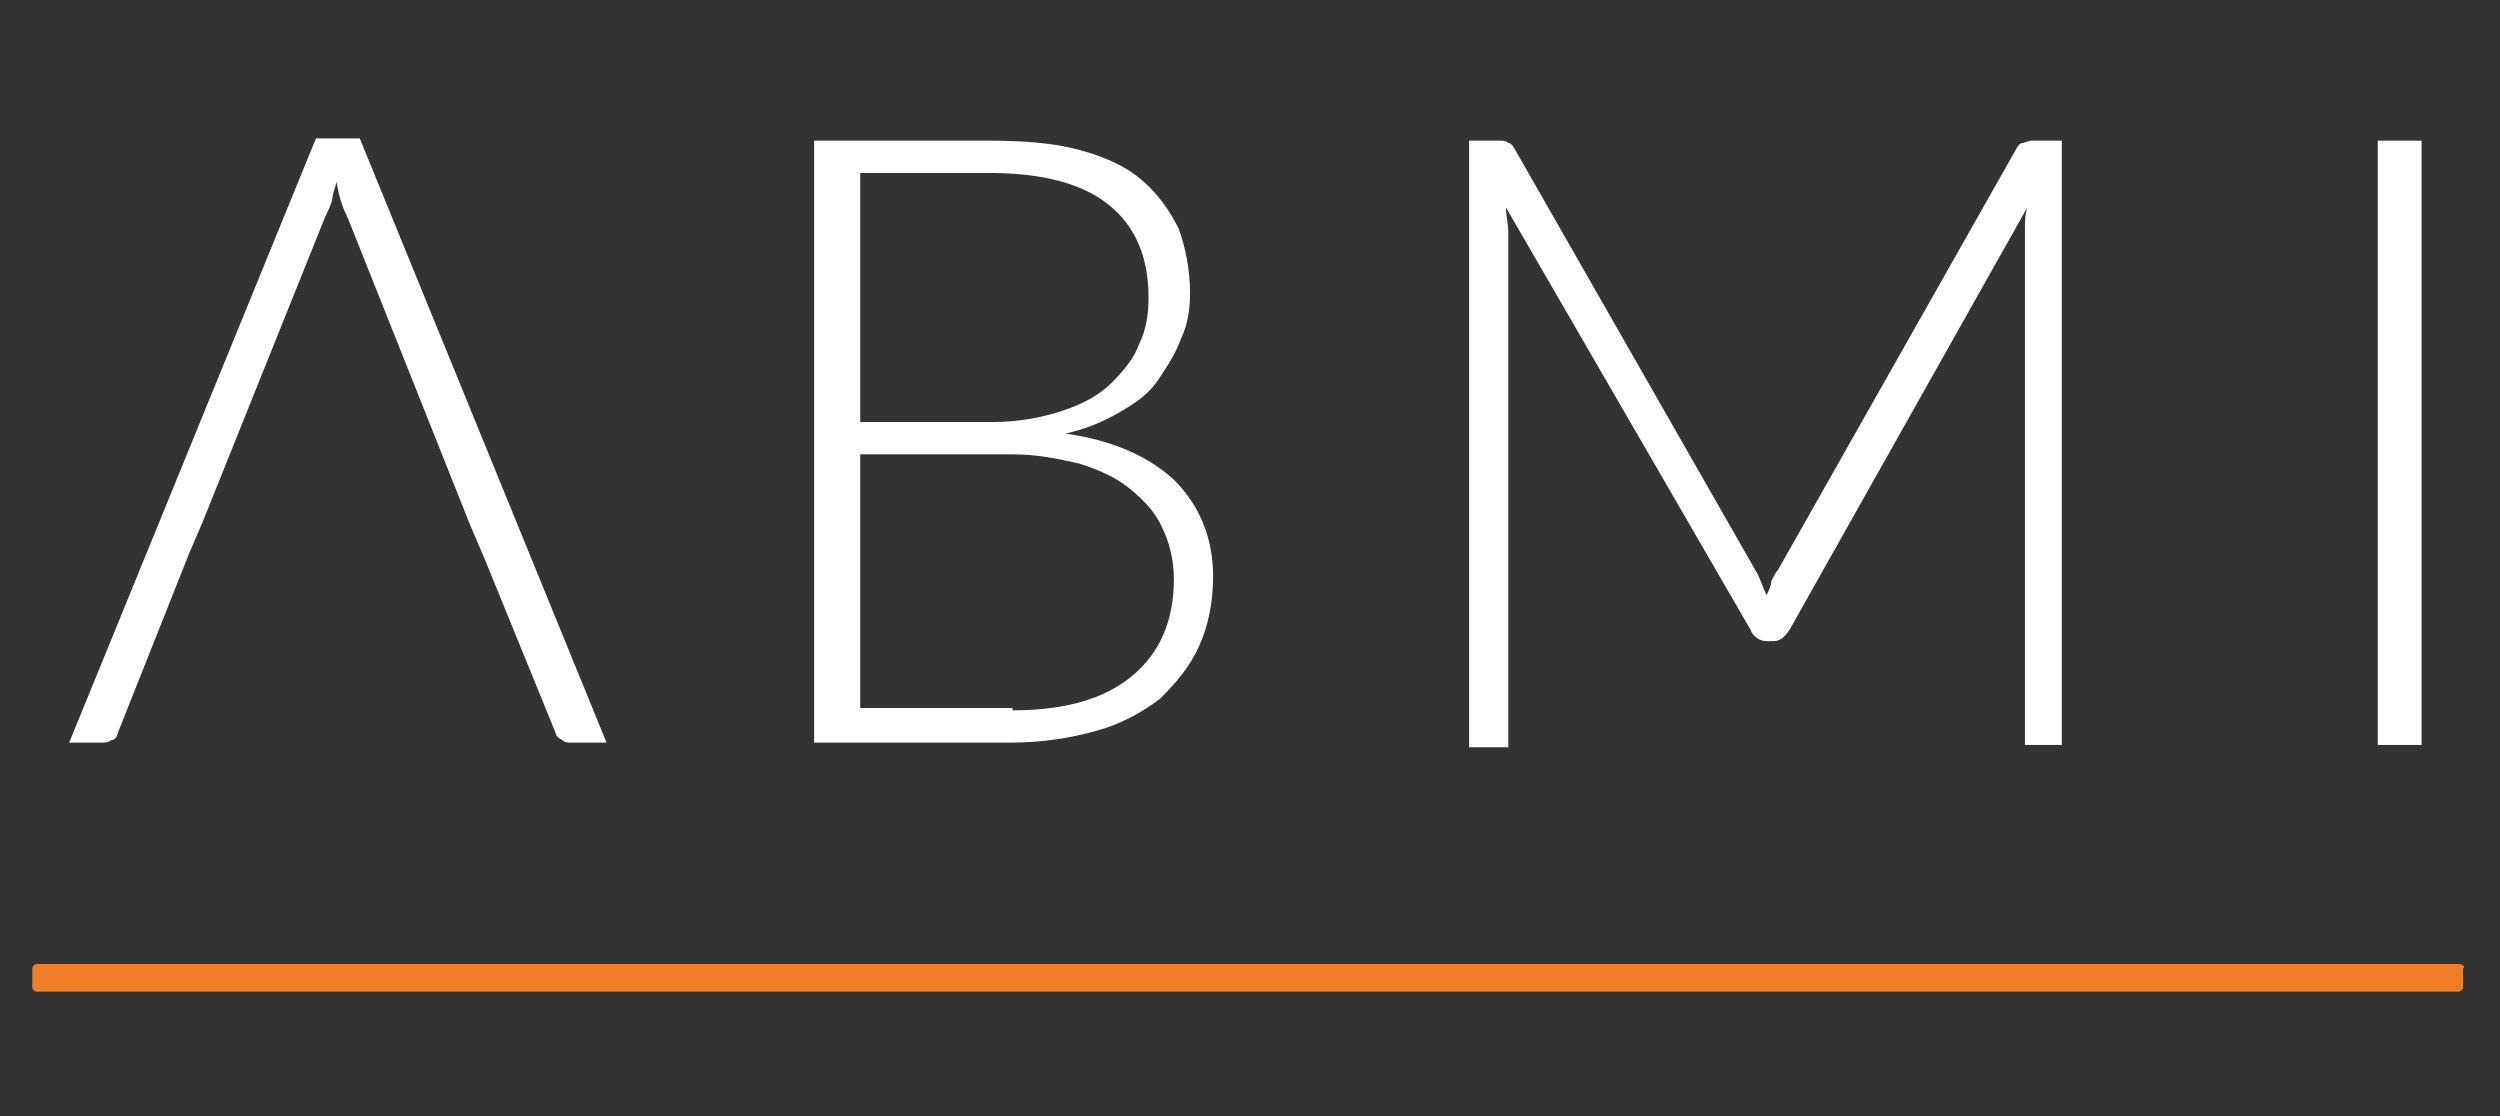
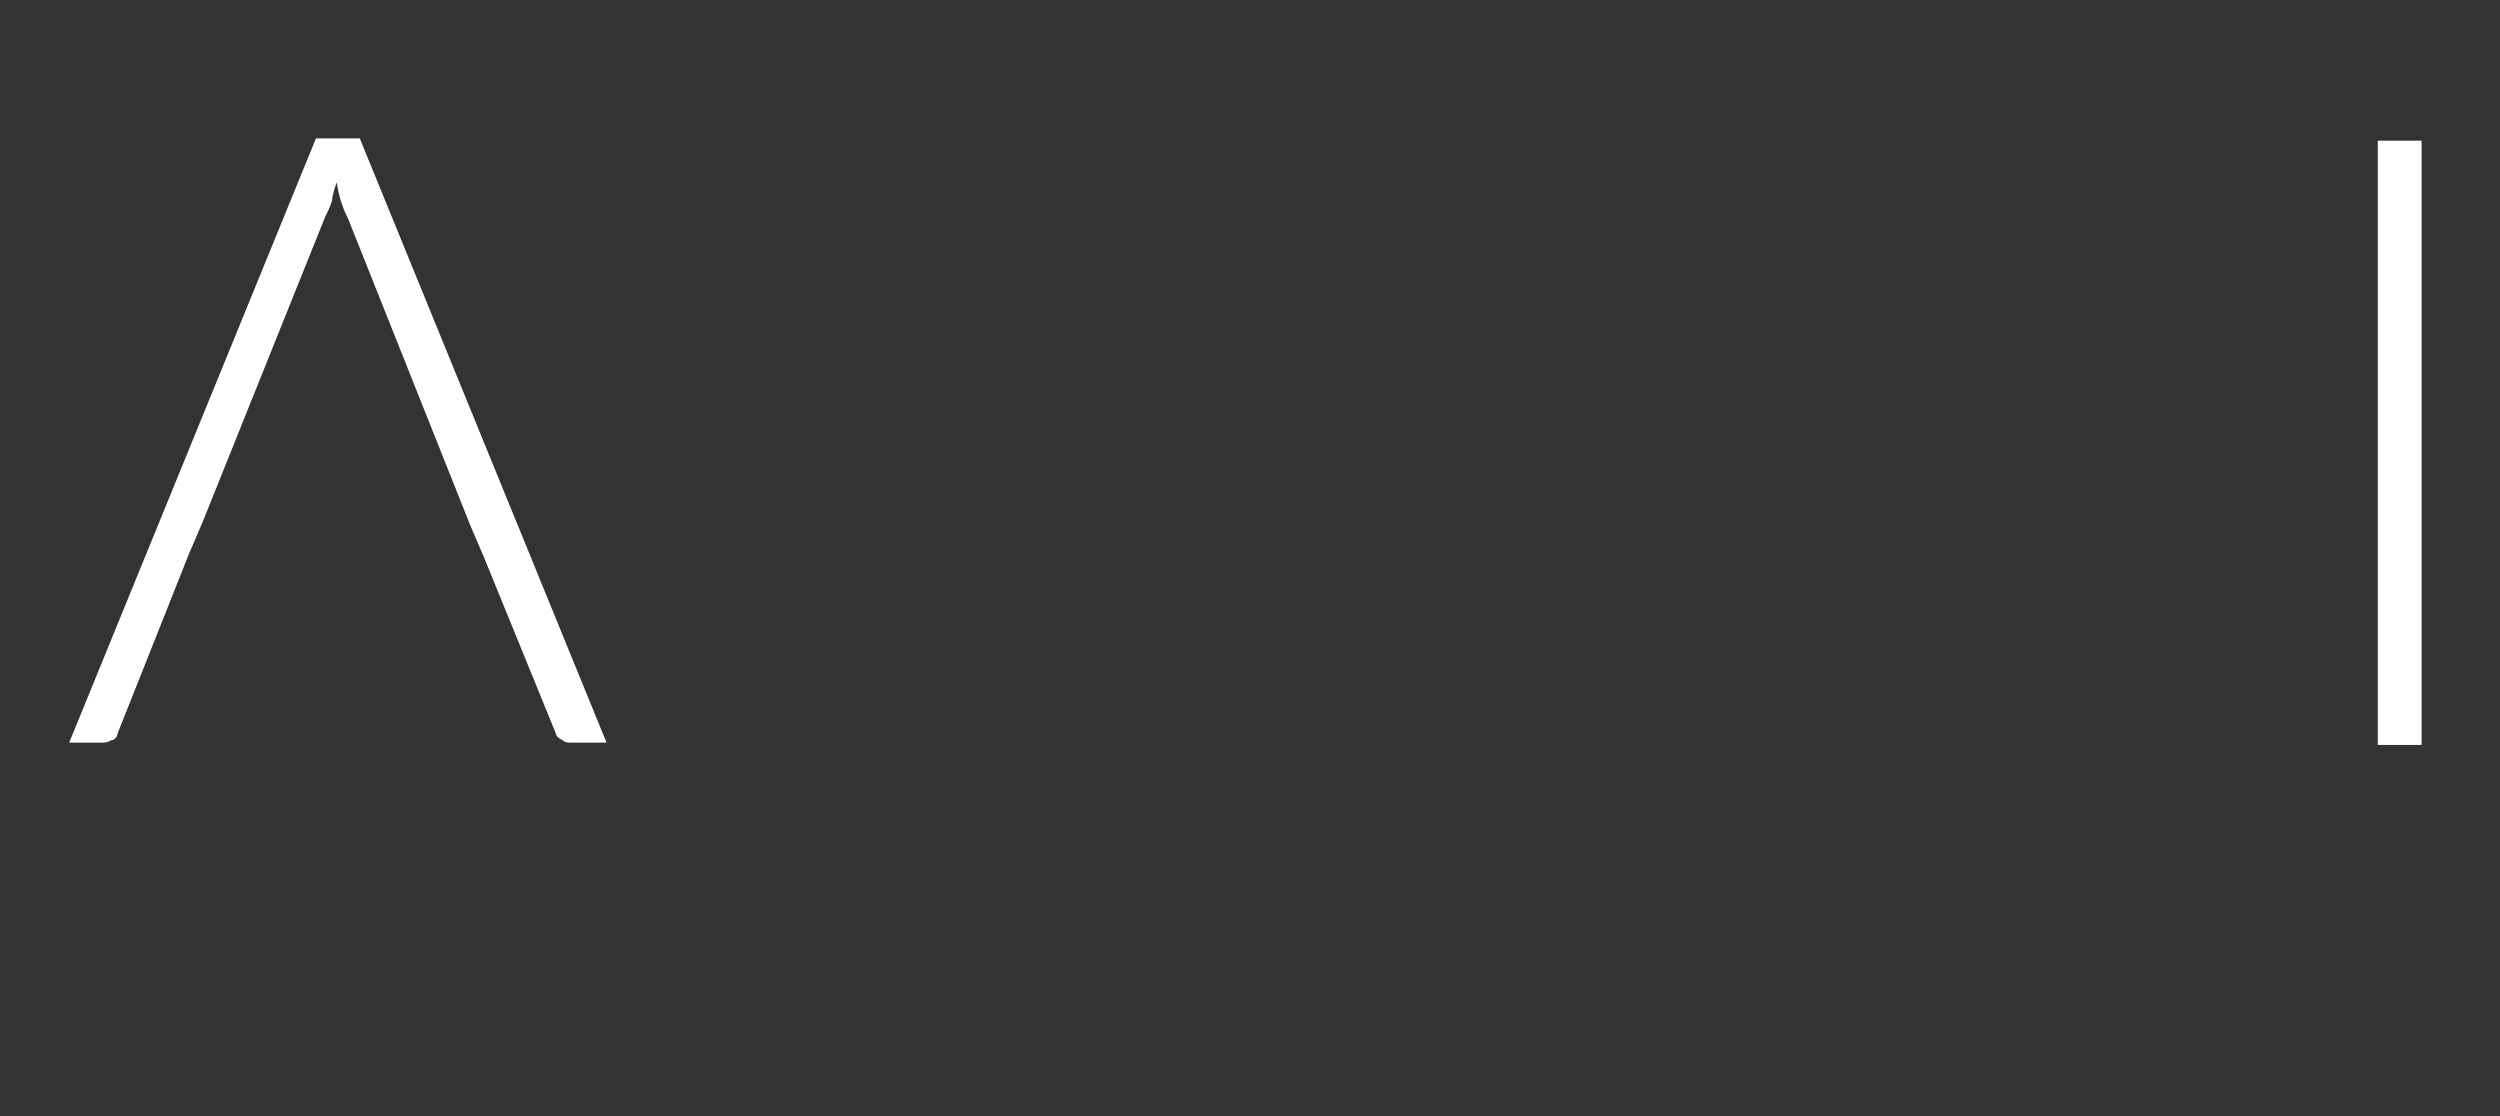
<svg xmlns="http://www.w3.org/2000/svg" version="1.1" x="0px" y="0px" viewBox="0 0 108.4 48.4" style="enable-background:new 0 0 108.4 48.4;" xml:space="preserve">
  <rect x="0" y="0" width="108.4" height="48.4" fill="#333333" stroke="none" />
  <style type="text/css">
	.st0{display:none;}
	.st1{display:inline;fill:#141313;}
	.st2{fill:#FFFFFF;}
	.st3{display:none;fill:#231F1C;}
	.st4{fill:#EF7E26;}
</style>
  <g id="Calque_2" class="st0">
-     <rect x="-5.2" y="-3.6" class="st1" width="123.4" height="66.4" />
-   </g>
+     </g>
  <g id="Calque_1">
    <g id="Calque_7">
      <g id="ABMI_4_">
        <path class="st2" d="M105,32.3h-1.9V6.1h1.9V32.3z" />
-         <path class="st2" d="M89.4,6.1v26.2h-1.6V10c0-0.3,0-0.7,0.1-1L77.6,27.3c-0.2,0.3-0.4,0.5-0.7,0.5h-0.3c-0.3,0-0.6-0.2-0.7-0.5     L65.3,9c0,0.4,0.1,0.7,0.1,1.1v22.3h-1.7V6.1H65c0.2,0,0.3,0,0.4,0.1c0.1,0,0.2,0.1,0.3,0.3l10.4,18.2c0.2,0.3,0.3,0.7,0.5,1.1     c0.1-0.2,0.2-0.4,0.2-0.6c0.1-0.2,0.2-0.4,0.3-0.5L87.4,6.5c0.1-0.2,0.2-0.3,0.3-0.3s0.2-0.1,0.4-0.1C88.1,6.1,89.4,6.1,89.4,6.1     z" />
-         <path class="st2" d="M42.9,6.1c1.5,0,2.8,0.1,3.9,0.4c1.1,0.3,2,0.7,2.7,1.3s1.2,1.3,1.6,2.1c0.3,0.8,0.5,1.8,0.5,2.8     c0,0.7-0.1,1.4-0.4,2c-0.2,0.6-0.6,1.2-1,1.8s-1,1-1.7,1.4s-1.4,0.7-2.3,0.9c2.1,0.3,3.6,1,4.7,2c1.1,1.1,1.7,2.5,1.7,4.2     c0,1.1-0.2,2.1-0.6,3s-1,1.6-1.7,2.3c-0.8,0.6-1.7,1.1-2.8,1.4c-1.1,0.3-2.3,0.5-3.7,0.5h-8.5V6.1H42.9z M37.3,7.6v10.7H43     c1.2,0,2.2-0.2,3.1-0.5s1.6-0.7,2.1-1.2s1-1.1,1.2-1.7c0.3-0.6,0.4-1.3,0.4-2c0-1.8-0.6-3.1-1.7-4s-2.8-1.4-5.2-1.4h-5.6V7.6z      M43.9,30.8c2.3,0,4-0.5,5.2-1.5s1.8-2.4,1.8-4.2c0-0.8-0.2-1.6-0.5-2.2c-0.3-0.7-0.8-1.2-1.4-1.7s-1.3-0.8-2.2-1.1     c-0.9-0.2-1.8-0.4-2.9-0.4h-6.6v11h6.6V30.8z" />
        <path class="st2" d="M20.4,22.8L15.1,9.5c-0.2-0.4-0.4-0.9-0.5-1.6c-0.1,0.3-0.2,0.6-0.2,0.8c-0.1,0.3-0.2,0.5-0.3,0.7L8.8,22.6     L8.2,24l-3.1,7.8c0,0.1-0.1,0.3-0.3,0.3c-0.1,0.1-0.3,0.1-0.4,0.1H3L13.7,6h1.9l10.7,26.2h-1.5c-0.2,0-0.3,0-0.4-0.1     c-0.2-0.1-0.3-0.2-0.3-0.3L21,24.2" />
      </g>
    </g>
    <g id="Paysage_BLANC">
      <rect x="365.3" y="-235.8" class="st3" width="420.9" height="178.7" />
    </g>
    <g id="Portrait_BLANC">
      <rect id="BACKGROUND_1_" x="365.3" y="-652.1" class="st3" width="420.9" height="408.3" />
    </g>
-     <path class="st4" d="M106.6,41.8H1.6c-0.1,0-0.2,0.1-0.2,0.2v0.8c0,0.1,0.1,0.2,0.2,0.2h105c0.1,0,0.2-0.1,0.2-0.2v-0.8   C106.9,41.9,106.8,41.8,106.6,41.8z" />
  </g>
</svg>